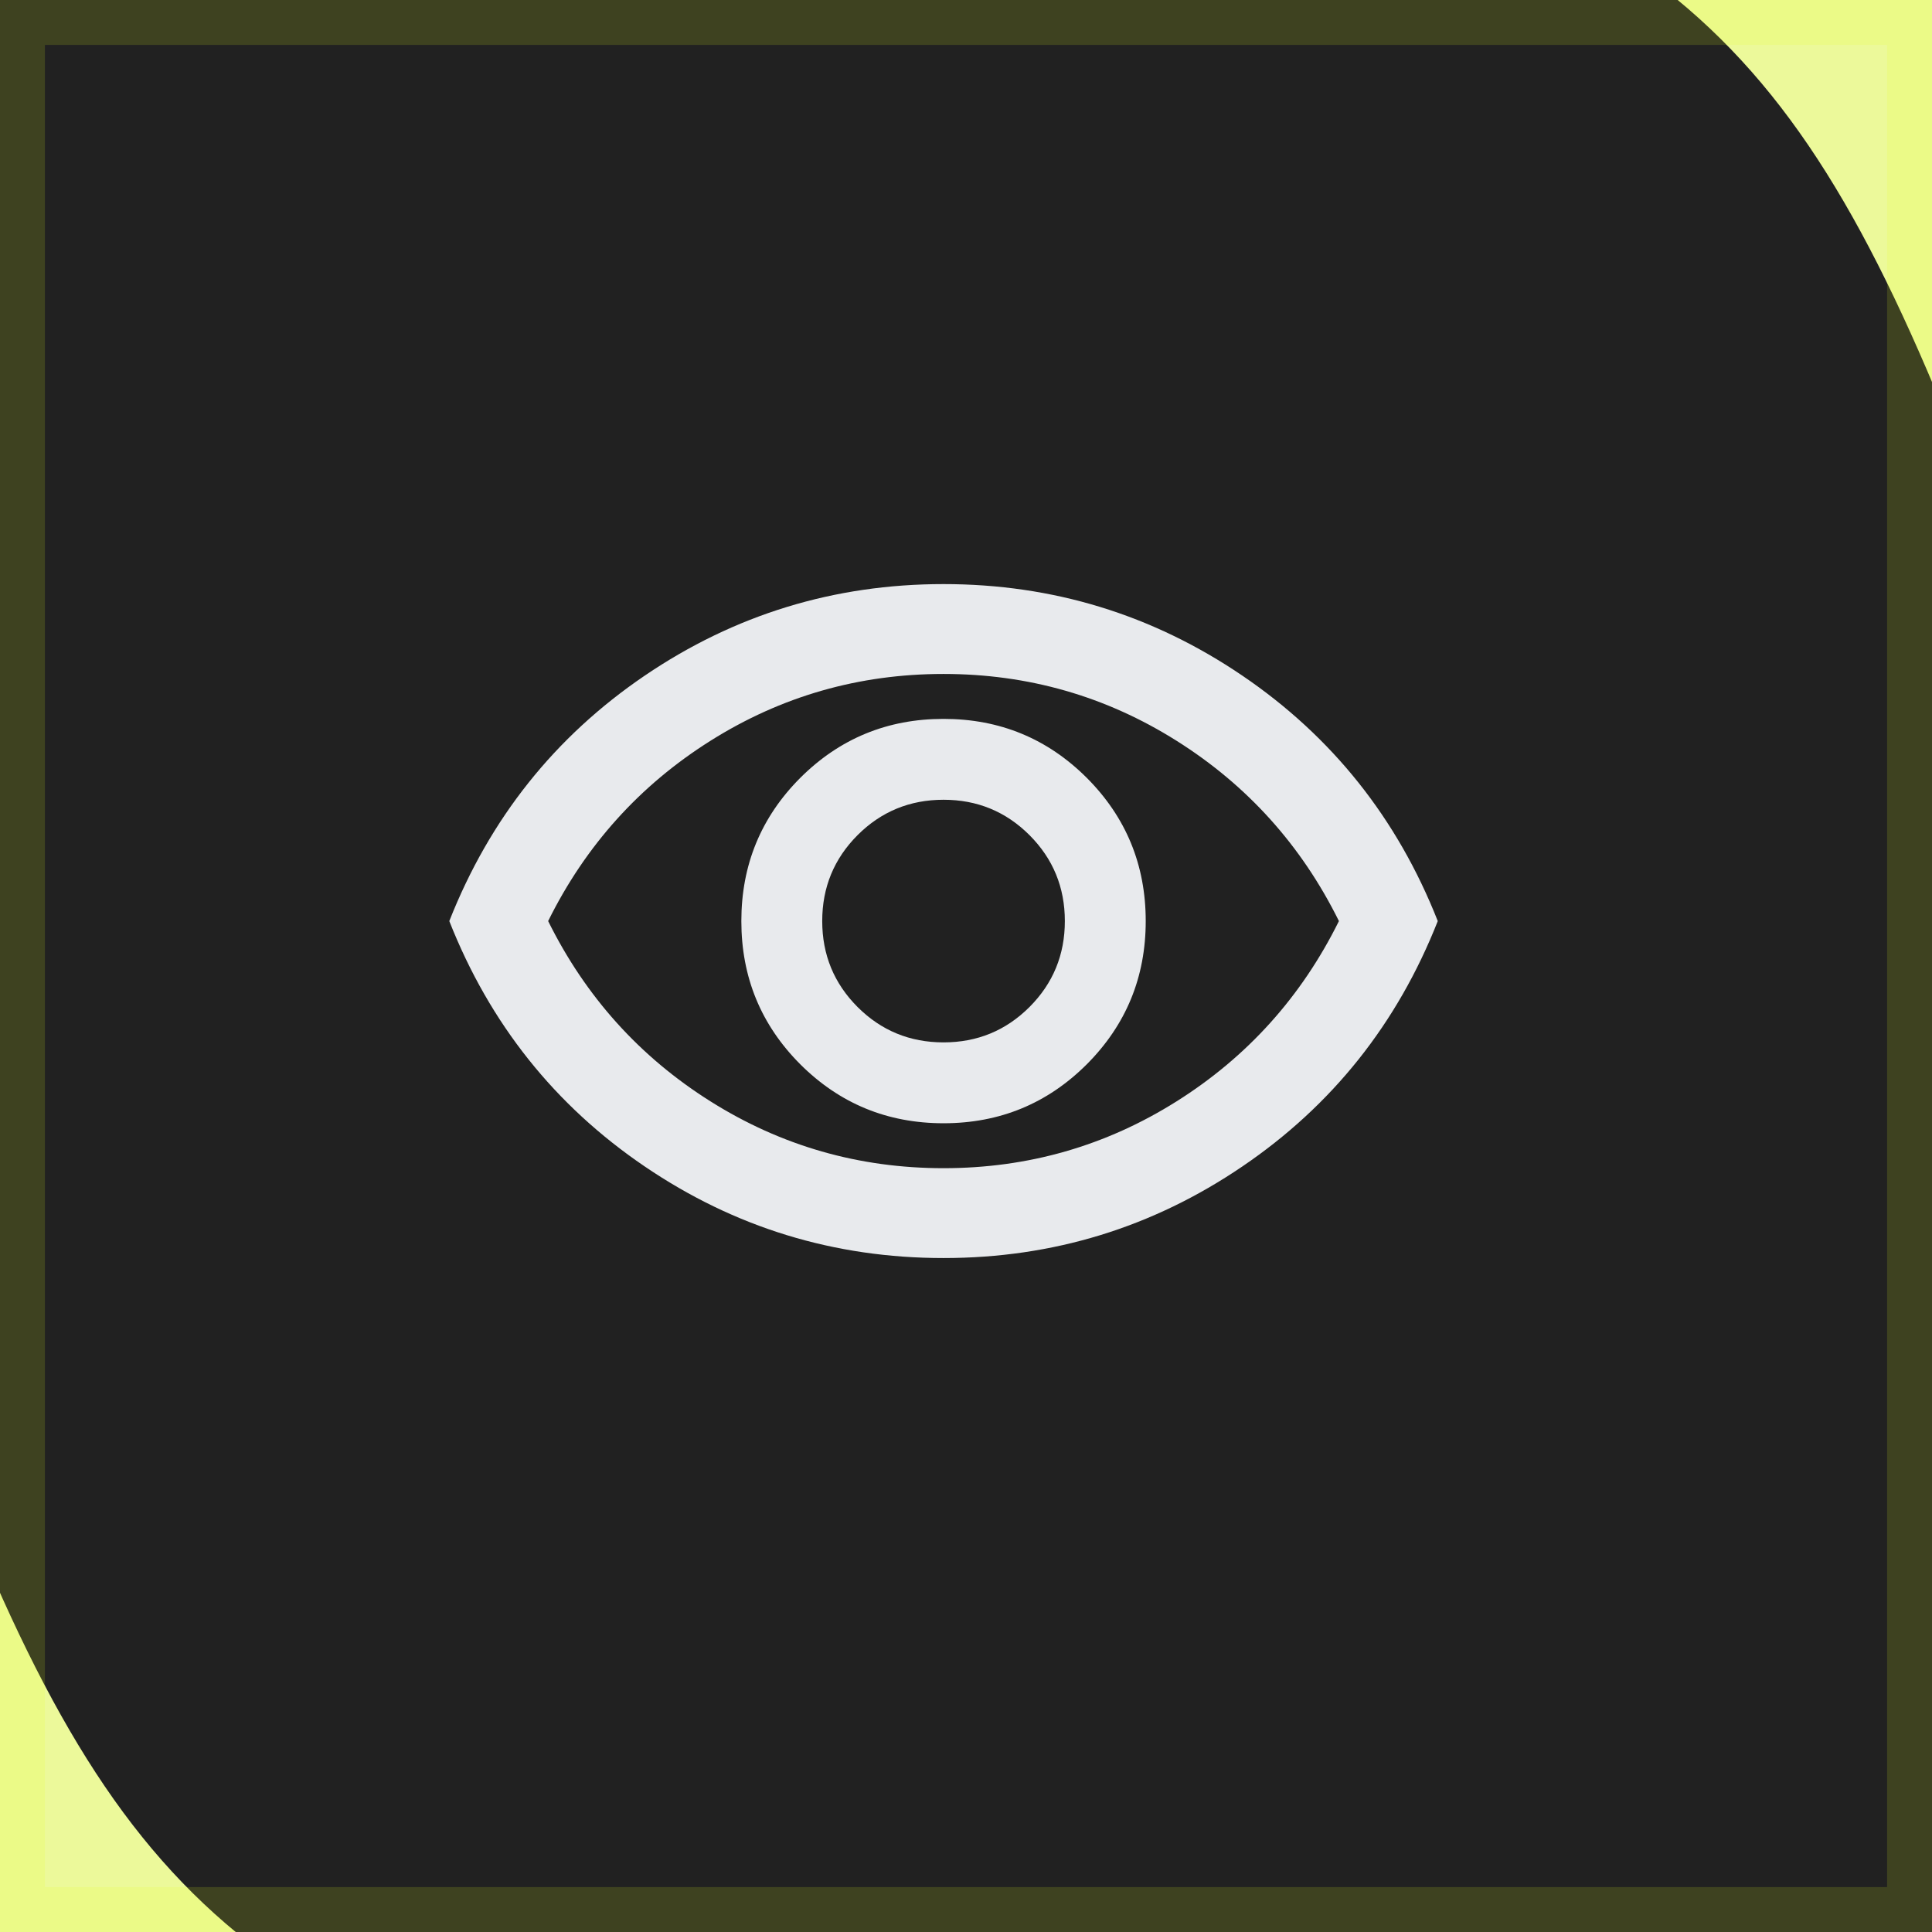
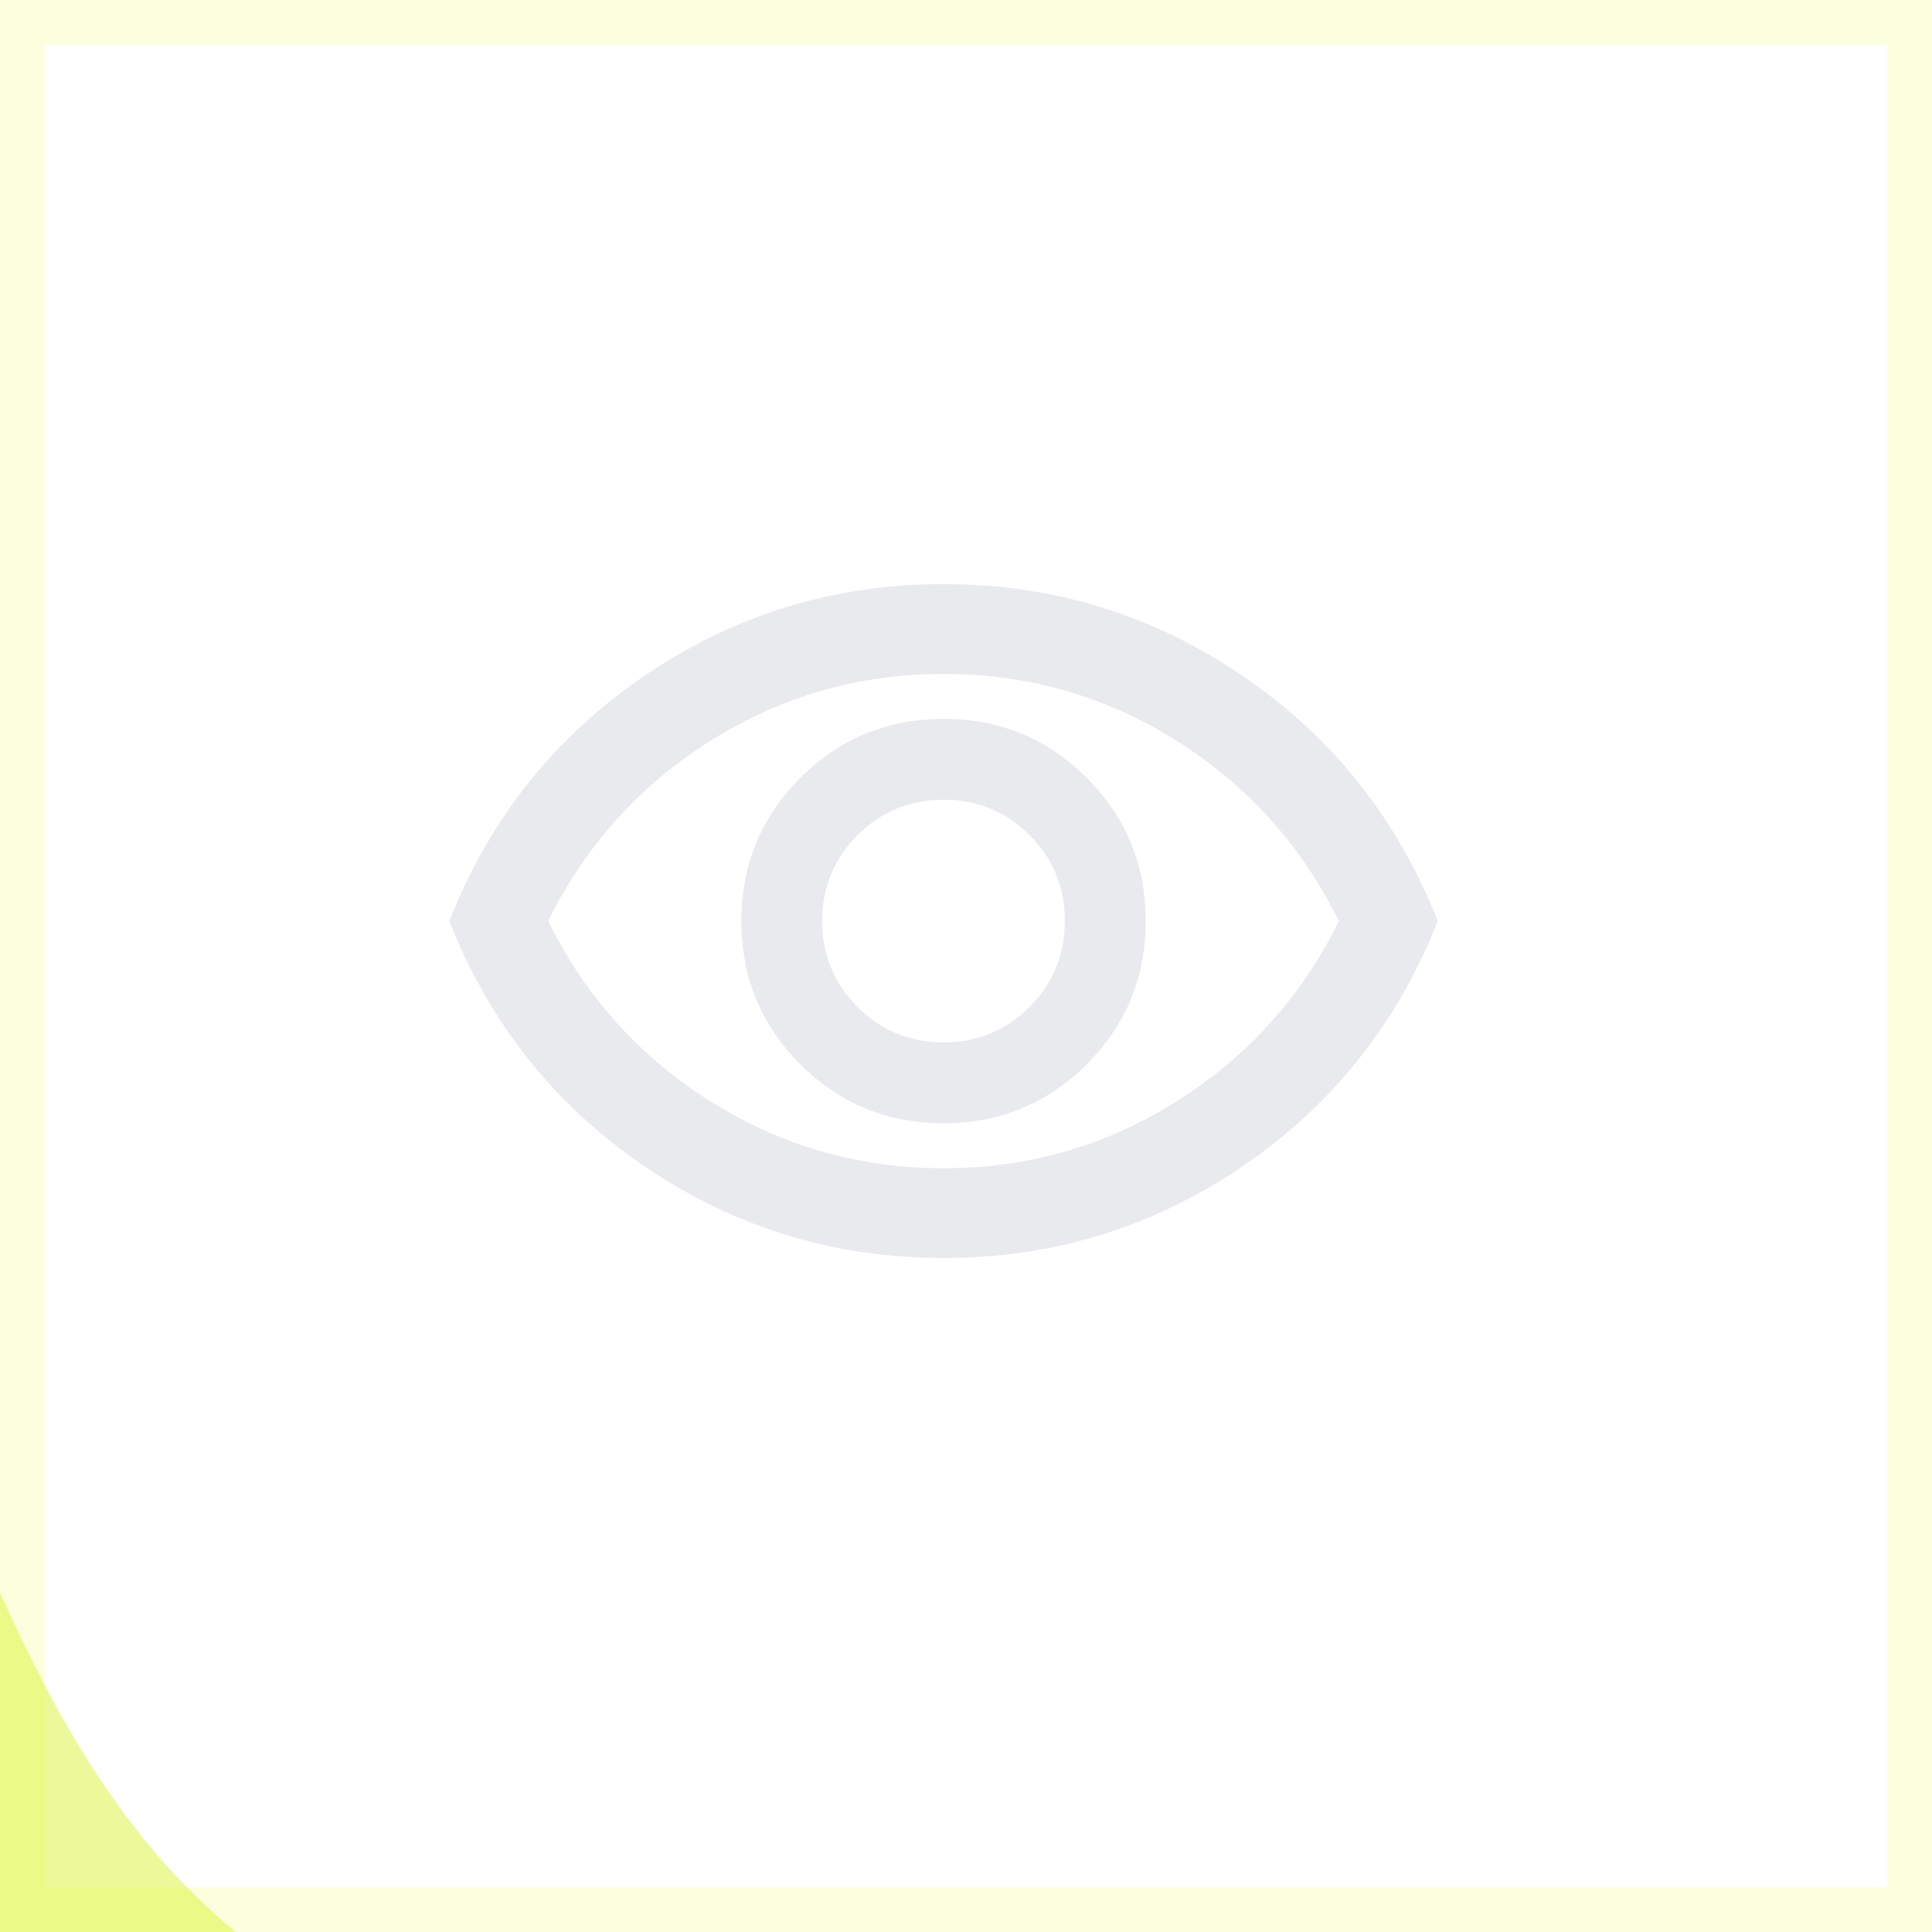
<svg xmlns="http://www.w3.org/2000/svg" width="43" height="43" viewBox="0 0 43 43" fill="none">
  <g clip-path="url(#clip0_430_16098)">
-     <rect width="43" height="43" fill="#212121" />
    <path d="M21 25C22.25 25 23.312 24.562 24.188 23.688C25.062 22.812 25.5 21.75 25.5 20.5C25.5 19.25 25.062 18.188 24.188 17.312C23.312 16.438 22.25 16 21 16C19.75 16 18.688 16.438 17.812 17.312C16.938 18.188 16.5 19.25 16.5 20.5C16.5 21.75 16.938 22.812 17.812 23.688C18.688 24.562 19.75 25 21 25ZM21 23.2C20.25 23.2 19.613 22.938 19.087 22.413C18.562 21.887 18.3 21.25 18.3 20.5C18.3 19.75 18.562 19.113 19.087 18.587C19.613 18.062 20.25 17.8 21 17.8C21.75 17.8 22.387 18.062 22.913 18.587C23.438 19.113 23.7 19.75 23.7 20.5C23.7 21.25 23.438 21.887 22.913 22.413C22.387 22.938 21.75 23.2 21 23.2ZM21 28C18.567 28 16.35 27.321 14.35 25.962C12.35 24.604 10.9 22.783 10 20.5C10.9 18.217 12.35 16.396 14.35 15.037C16.35 13.679 18.567 13 21 13C23.433 13 25.65 13.679 27.65 15.037C29.65 16.396 31.1 18.217 32 20.5C31.1 22.783 29.65 24.604 27.65 25.962C25.65 27.321 23.433 28 21 28ZM21 26C22.883 26 24.613 25.504 26.188 24.512C27.762 23.521 28.967 22.183 29.8 20.5C28.967 18.817 27.762 17.479 26.188 16.488C24.613 15.496 22.883 15 21 15C19.117 15 17.387 15.496 15.812 16.488C14.238 17.479 13.033 18.817 12.2 20.5C13.033 22.183 14.238 23.521 15.812 24.512C17.387 25.504 19.117 26 21 26Z" fill="#E8EAED" />
    <g filter="url(#filter0_f_430_16098)">
-       <path d="M47 -2C47 1.866 47.866 11 44 11C40 0.5 37 -2 25.5 -5C25.5 -8.866 36.134 -9 40 -9C43.866 -9 47 -5.866 47 -2Z" fill="#ECF99A" />
-     </g>
+       </g>
    <g filter="url(#filter1_f_430_16098)">
      <path d="M-4.414 45C-4.414 41.134 -5.28 32 -1.414 32C2.586 42.5 5.586 45 17.086 48C17.086 51.866 6.452 52 2.586 52C-1.28 52 -4.414 48.866 -4.414 45Z" fill="#ECF99A" />
    </g>
  </g>
  <rect x="0.5" y="0.5" width="42" height="42" stroke="#E4FF20" stroke-opacity="0.15" />
  <defs>
    <filter id="filter0_f_430_16098" x="14.4" y="-20.1" width="43.786" height="42.2" filterUnits="userSpaceOnUse" color-interpolation-filters="sRGB">
      <feFlood flood-opacity="0" result="BackgroundImageFix" />
      <feBlend mode="normal" in="SourceGraphic" in2="BackgroundImageFix" result="shape" />
      <feGaussianBlur stdDeviation="5.55" result="effect1_foregroundBlur_430_16098" />
    </filter>
    <filter id="filter1_f_430_16098" x="-15.6" y="20.9" width="43.786" height="42.2" filterUnits="userSpaceOnUse" color-interpolation-filters="sRGB">
      <feFlood flood-opacity="0" result="BackgroundImageFix" />
      <feBlend mode="normal" in="SourceGraphic" in2="BackgroundImageFix" result="shape" />
      <feGaussianBlur stdDeviation="5.55" result="effect1_foregroundBlur_430_16098" />
    </filter>
    <clipPath id="clip0_430_16098">
      <rect width="43" height="43" fill="white" />
    </clipPath>
  </defs>
</svg>